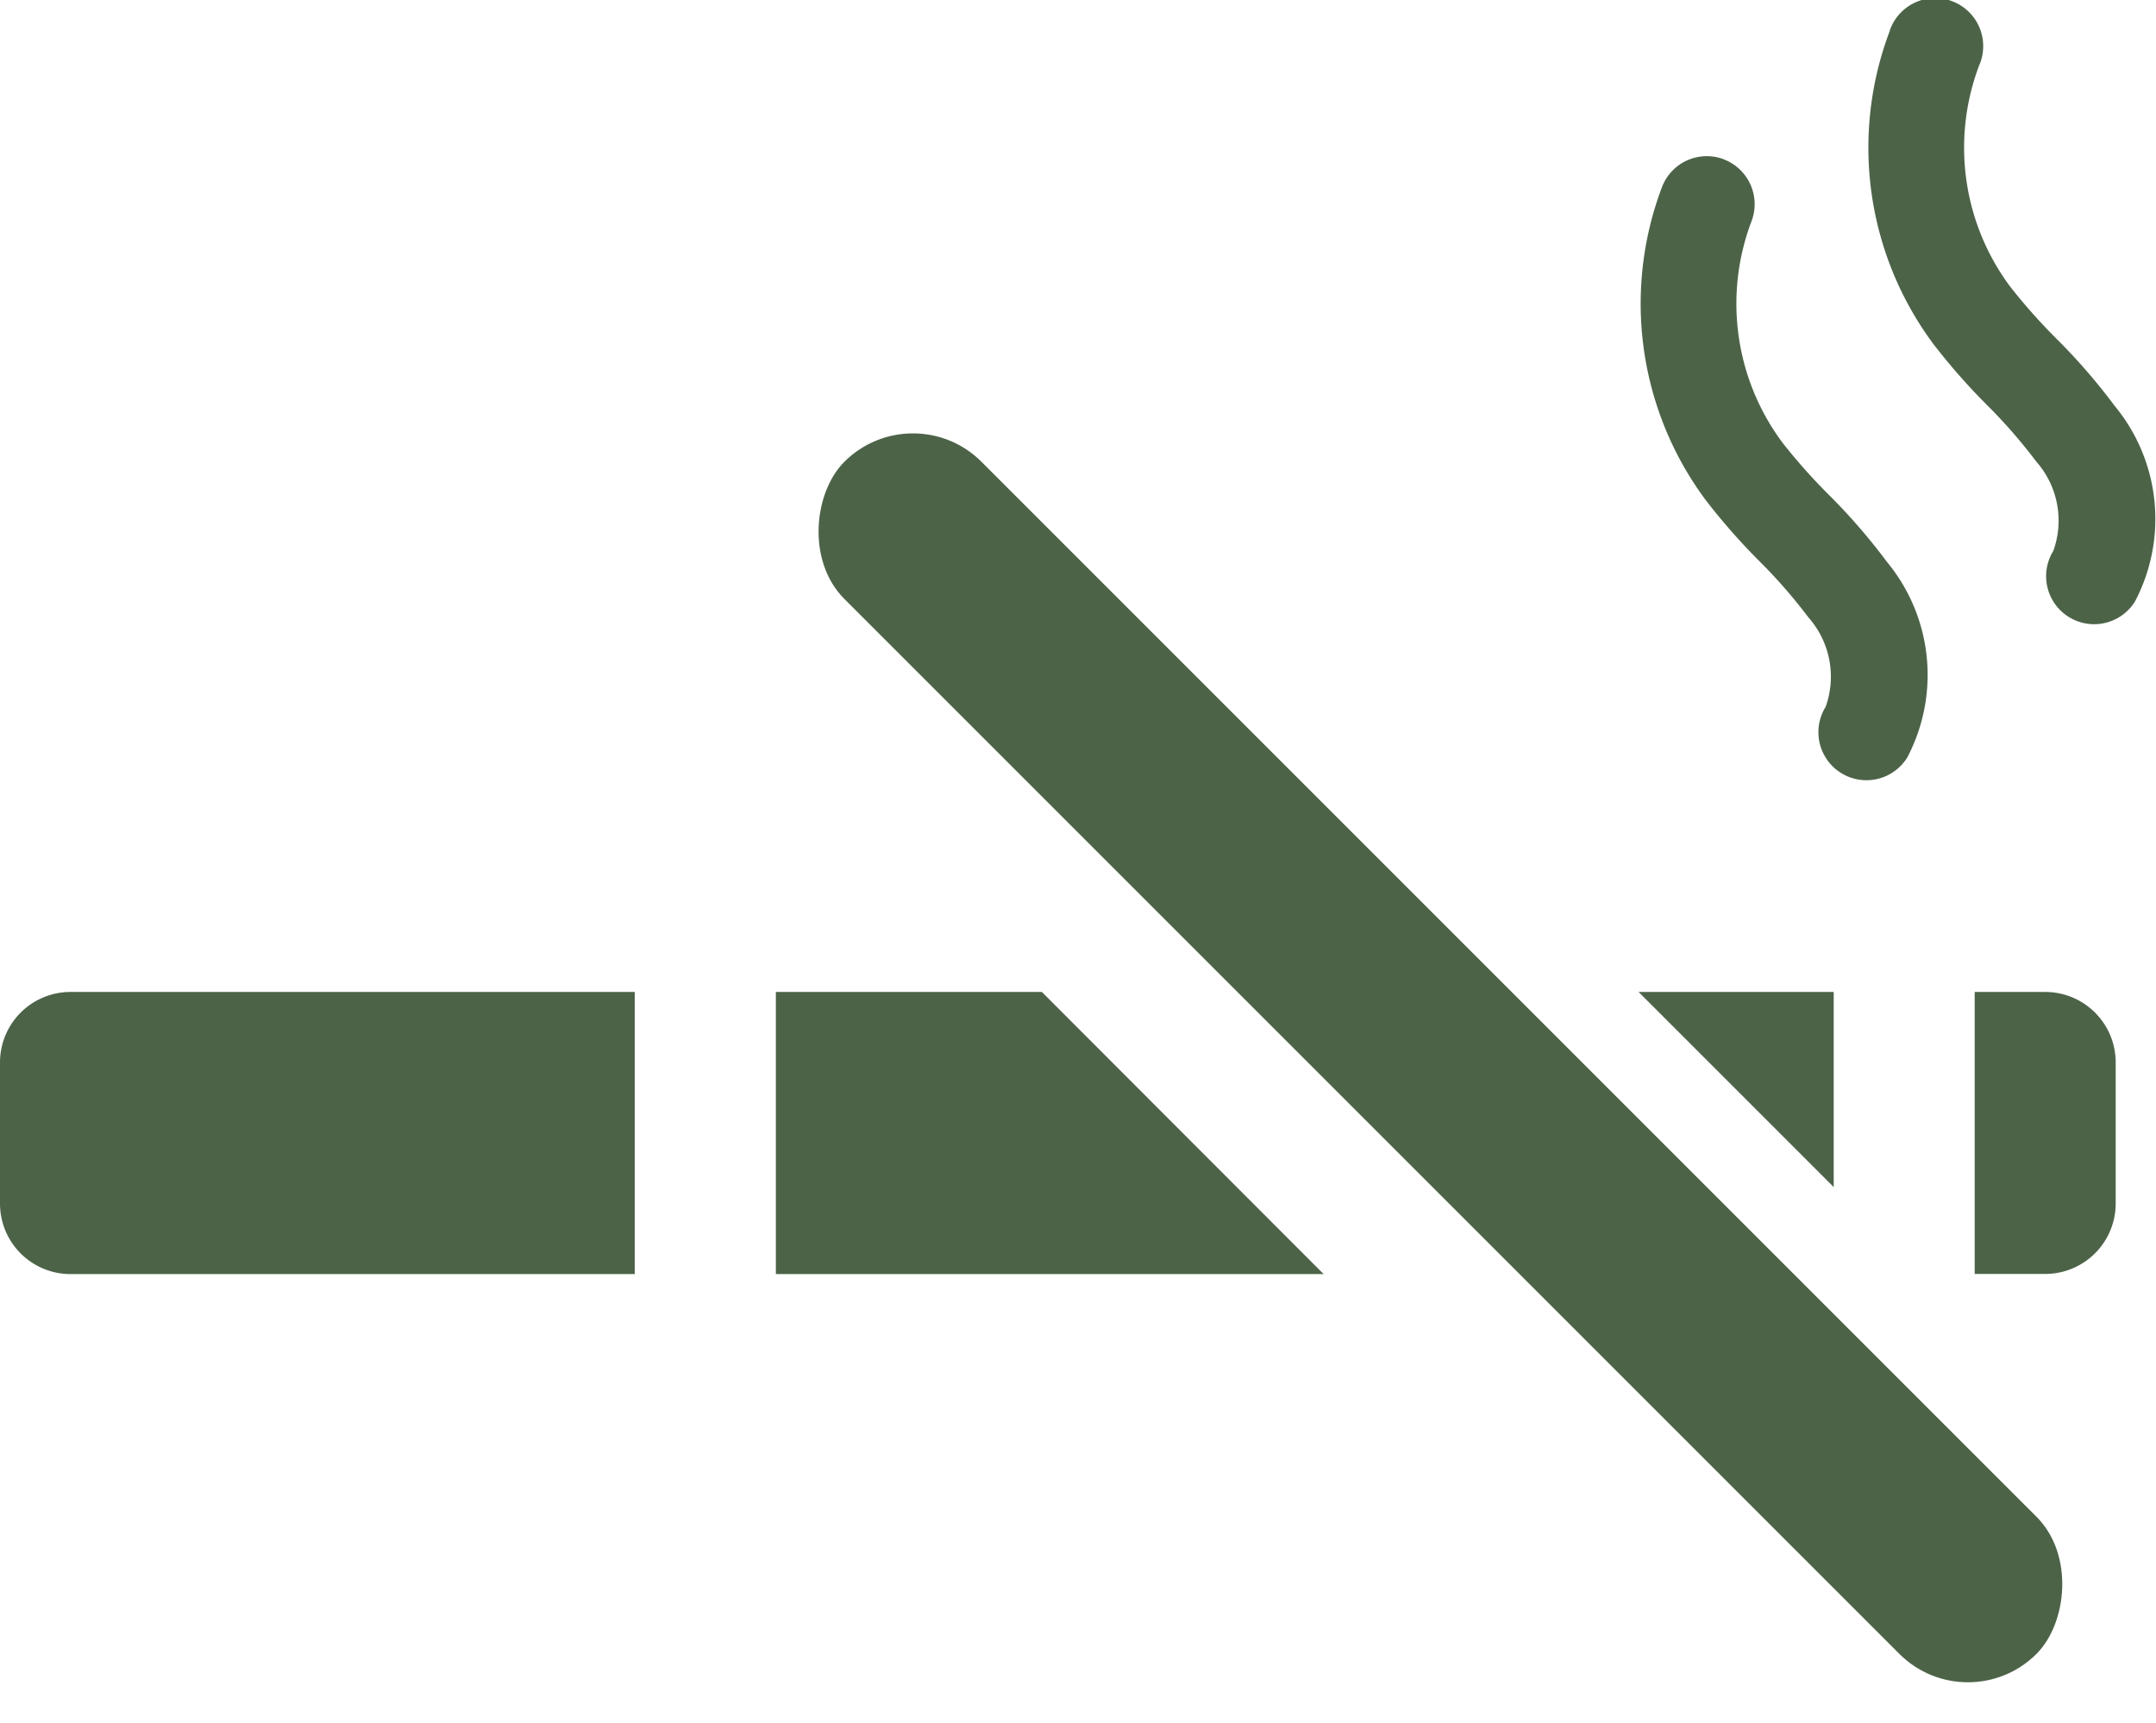
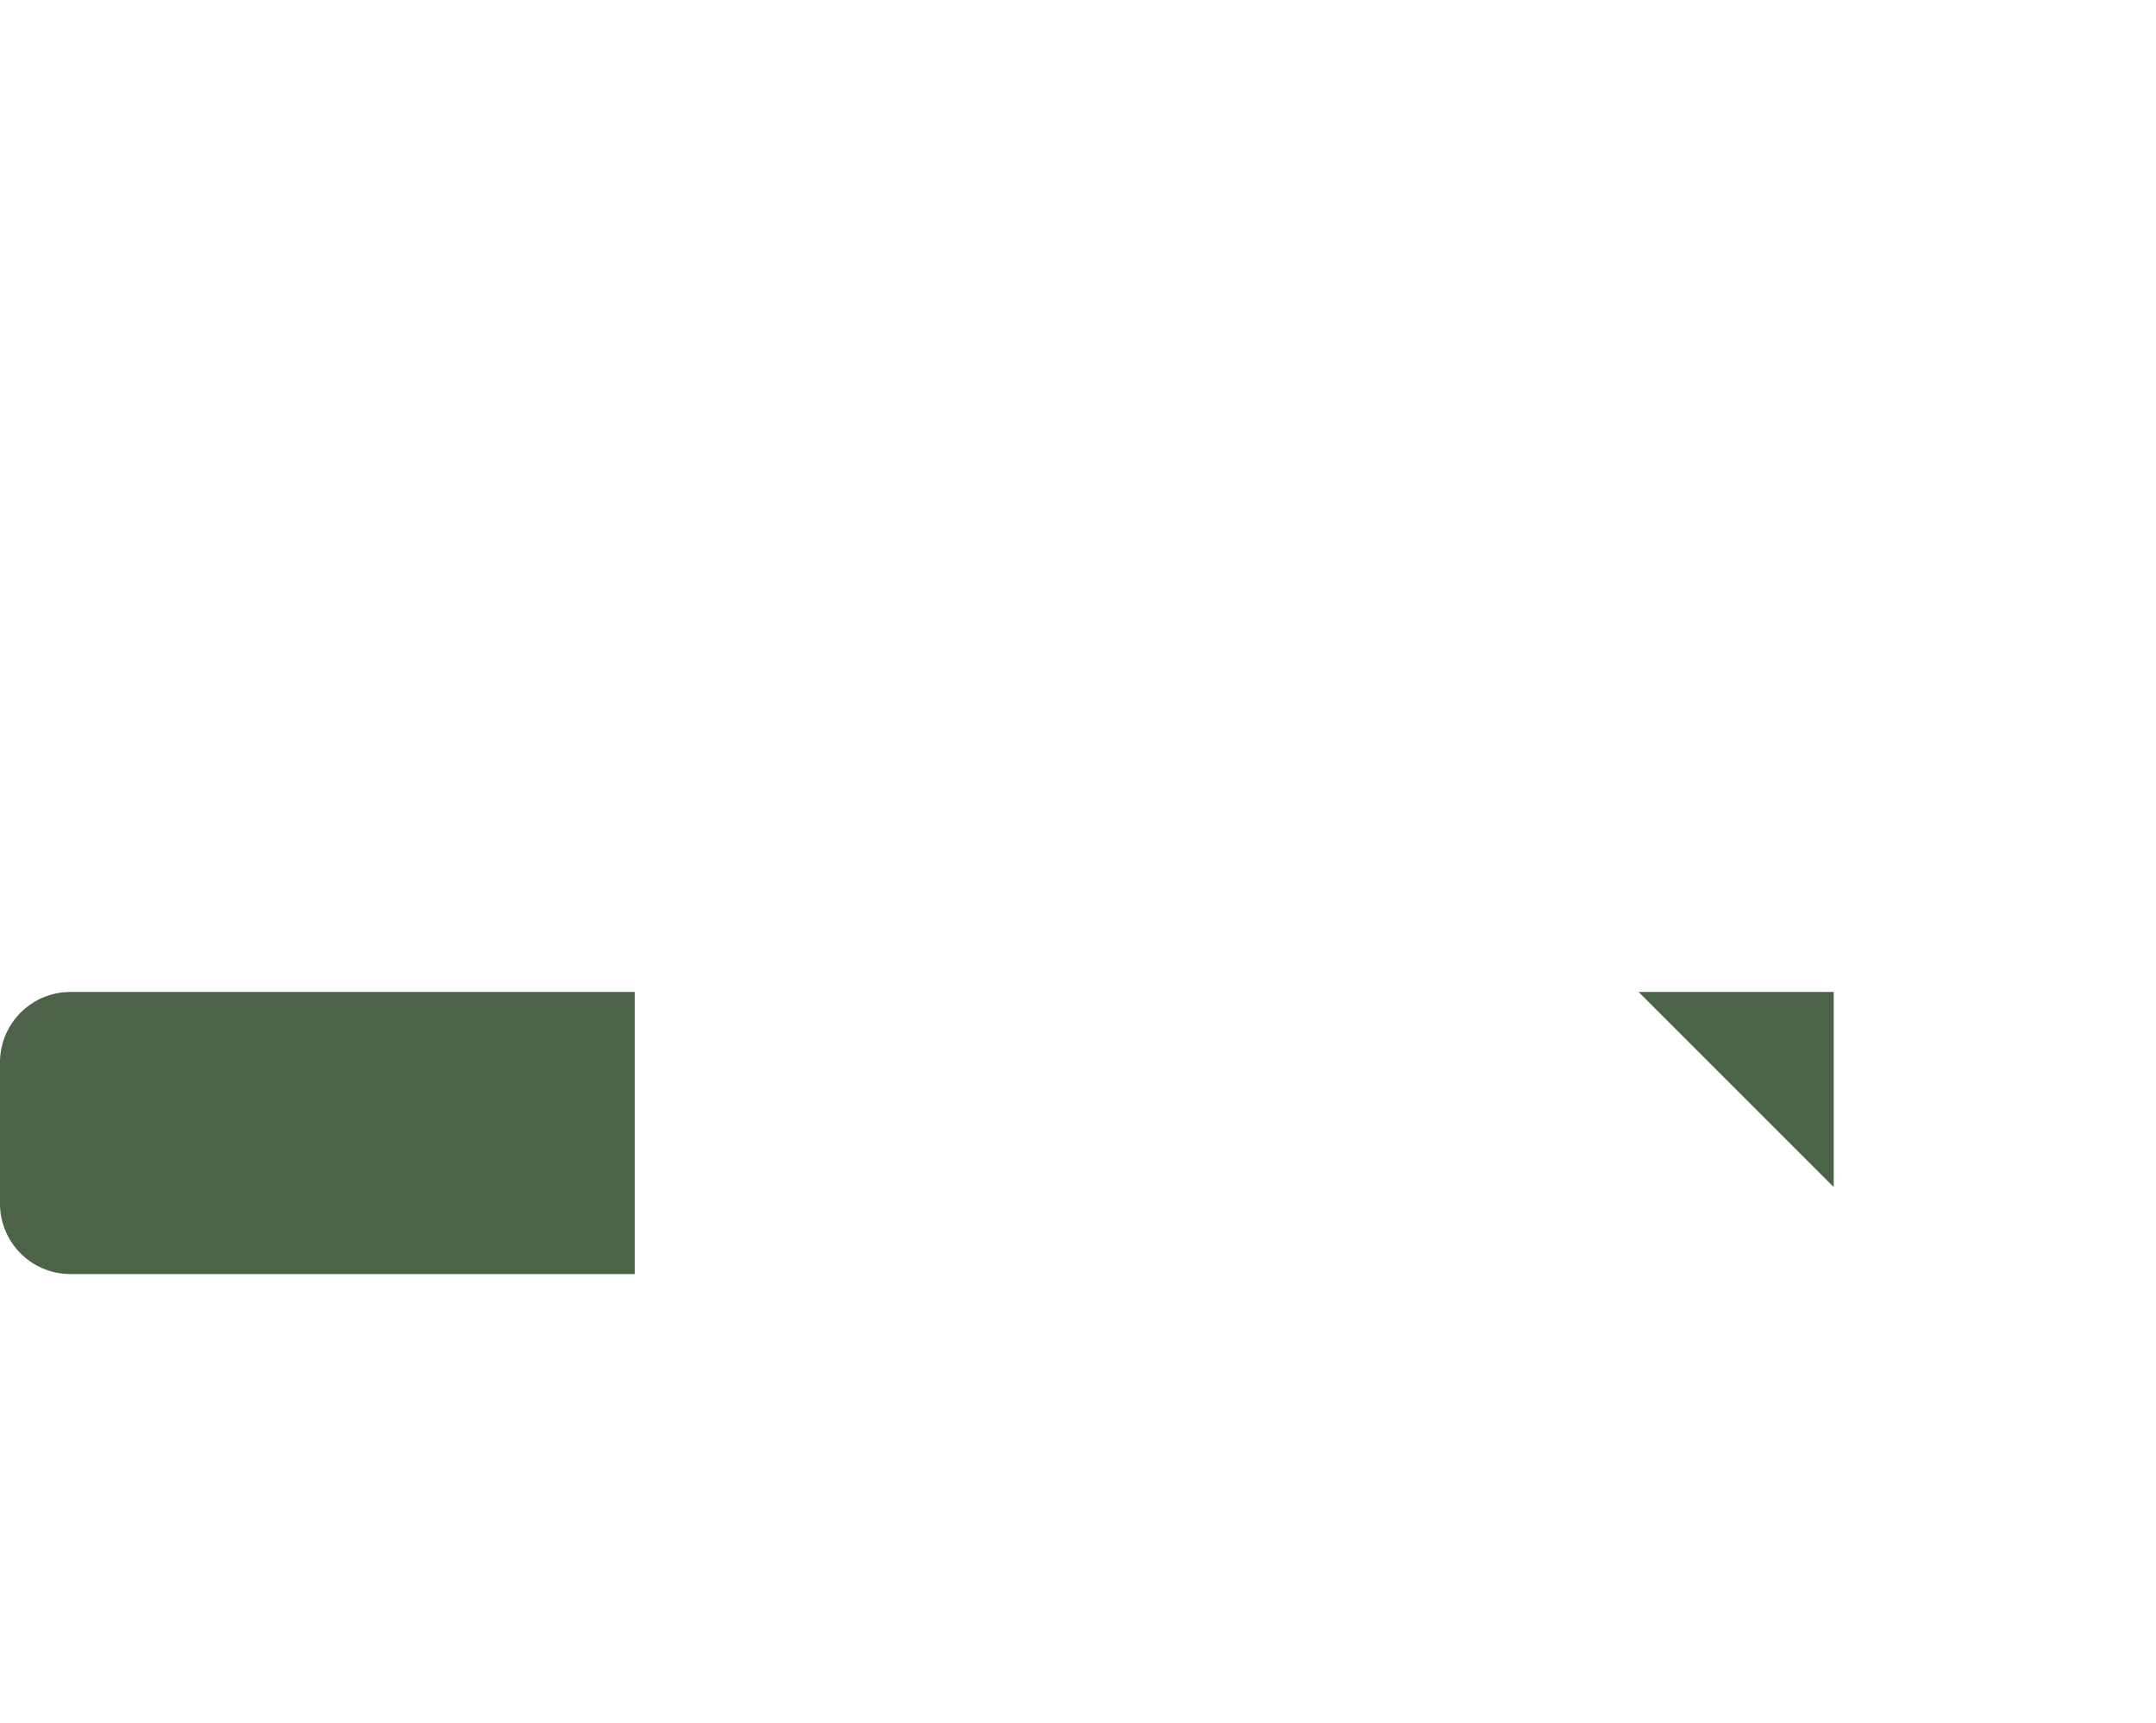
<svg xmlns="http://www.w3.org/2000/svg" width="16.209" height="12.951" viewBox="0 0 16.209 12.951">
  <g transform="translate(0 0)">
    <g transform="translate(0 0)">
-       <path d="M17.633,17.023a.361.361,0,0,1,.205.467,1.748,1.748,0,0,0,.236,1.665,4.348,4.348,0,0,0,.344.387,4.51,4.51,0,0,1,.438.505,1.334,1.334,0,0,1,.154,1.472.361.361,0,1,1-.614-.38.672.672,0,0,0-.13-.674,3.911,3.911,0,0,0-.369-.423,4.8,4.8,0,0,1-.4-.455,2.475,2.475,0,0,1-.33-2.359.36.36,0,0,1,.467-.205Z" transform="translate(-4.671 -15.824)" fill="#4c6348" />
-       <path d="M11.165,15.23a.361.361,0,1,1,.672.262,1.748,1.748,0,0,0,.236,1.665,4.347,4.347,0,0,0,.344.387,4.509,4.509,0,0,1,.438.505,1.334,1.334,0,0,1,.154,1.472.361.361,0,1,1-.614-.38.672.672,0,0,0-.13-.674,3.911,3.911,0,0,0-.369-.423,4.8,4.8,0,0,1-.4-.455,2.475,2.475,0,0,1-.33-2.359Z" transform="translate(3.042 -14.999)" fill="#4c6348" />
      <path d="M20.467,35.467,19,34h1.467Z" transform="translate(-6.681 -26.542)" fill="#4c6348" />
      <path d="M39.53,34h4.242v2.121H39.53a.53.53,0,0,1-.53-.53V34.53A.53.53,0,0,1,39.53,34Z" transform="translate(-39 -26.542)" fill="#4c6348" />
-       <path d="M30.351,36.121H26.233V34h2Z" transform="translate(-20.4 -26.542)" fill="#4c6348" />
-       <path d="M16.06,34.53v1.06a.53.53,0,0,1-.53.53H15V34h.53A.53.53,0,0,1,16.06,34.53Z" transform="translate(-0.154 -26.542)" fill="#4c6348" />
-       <rect width="12.675" height="1.458" rx="0.729" transform="translate(14.795 12.95) rotate(-135)" fill="#4c6348" />
    </g>
  </g>
</svg>